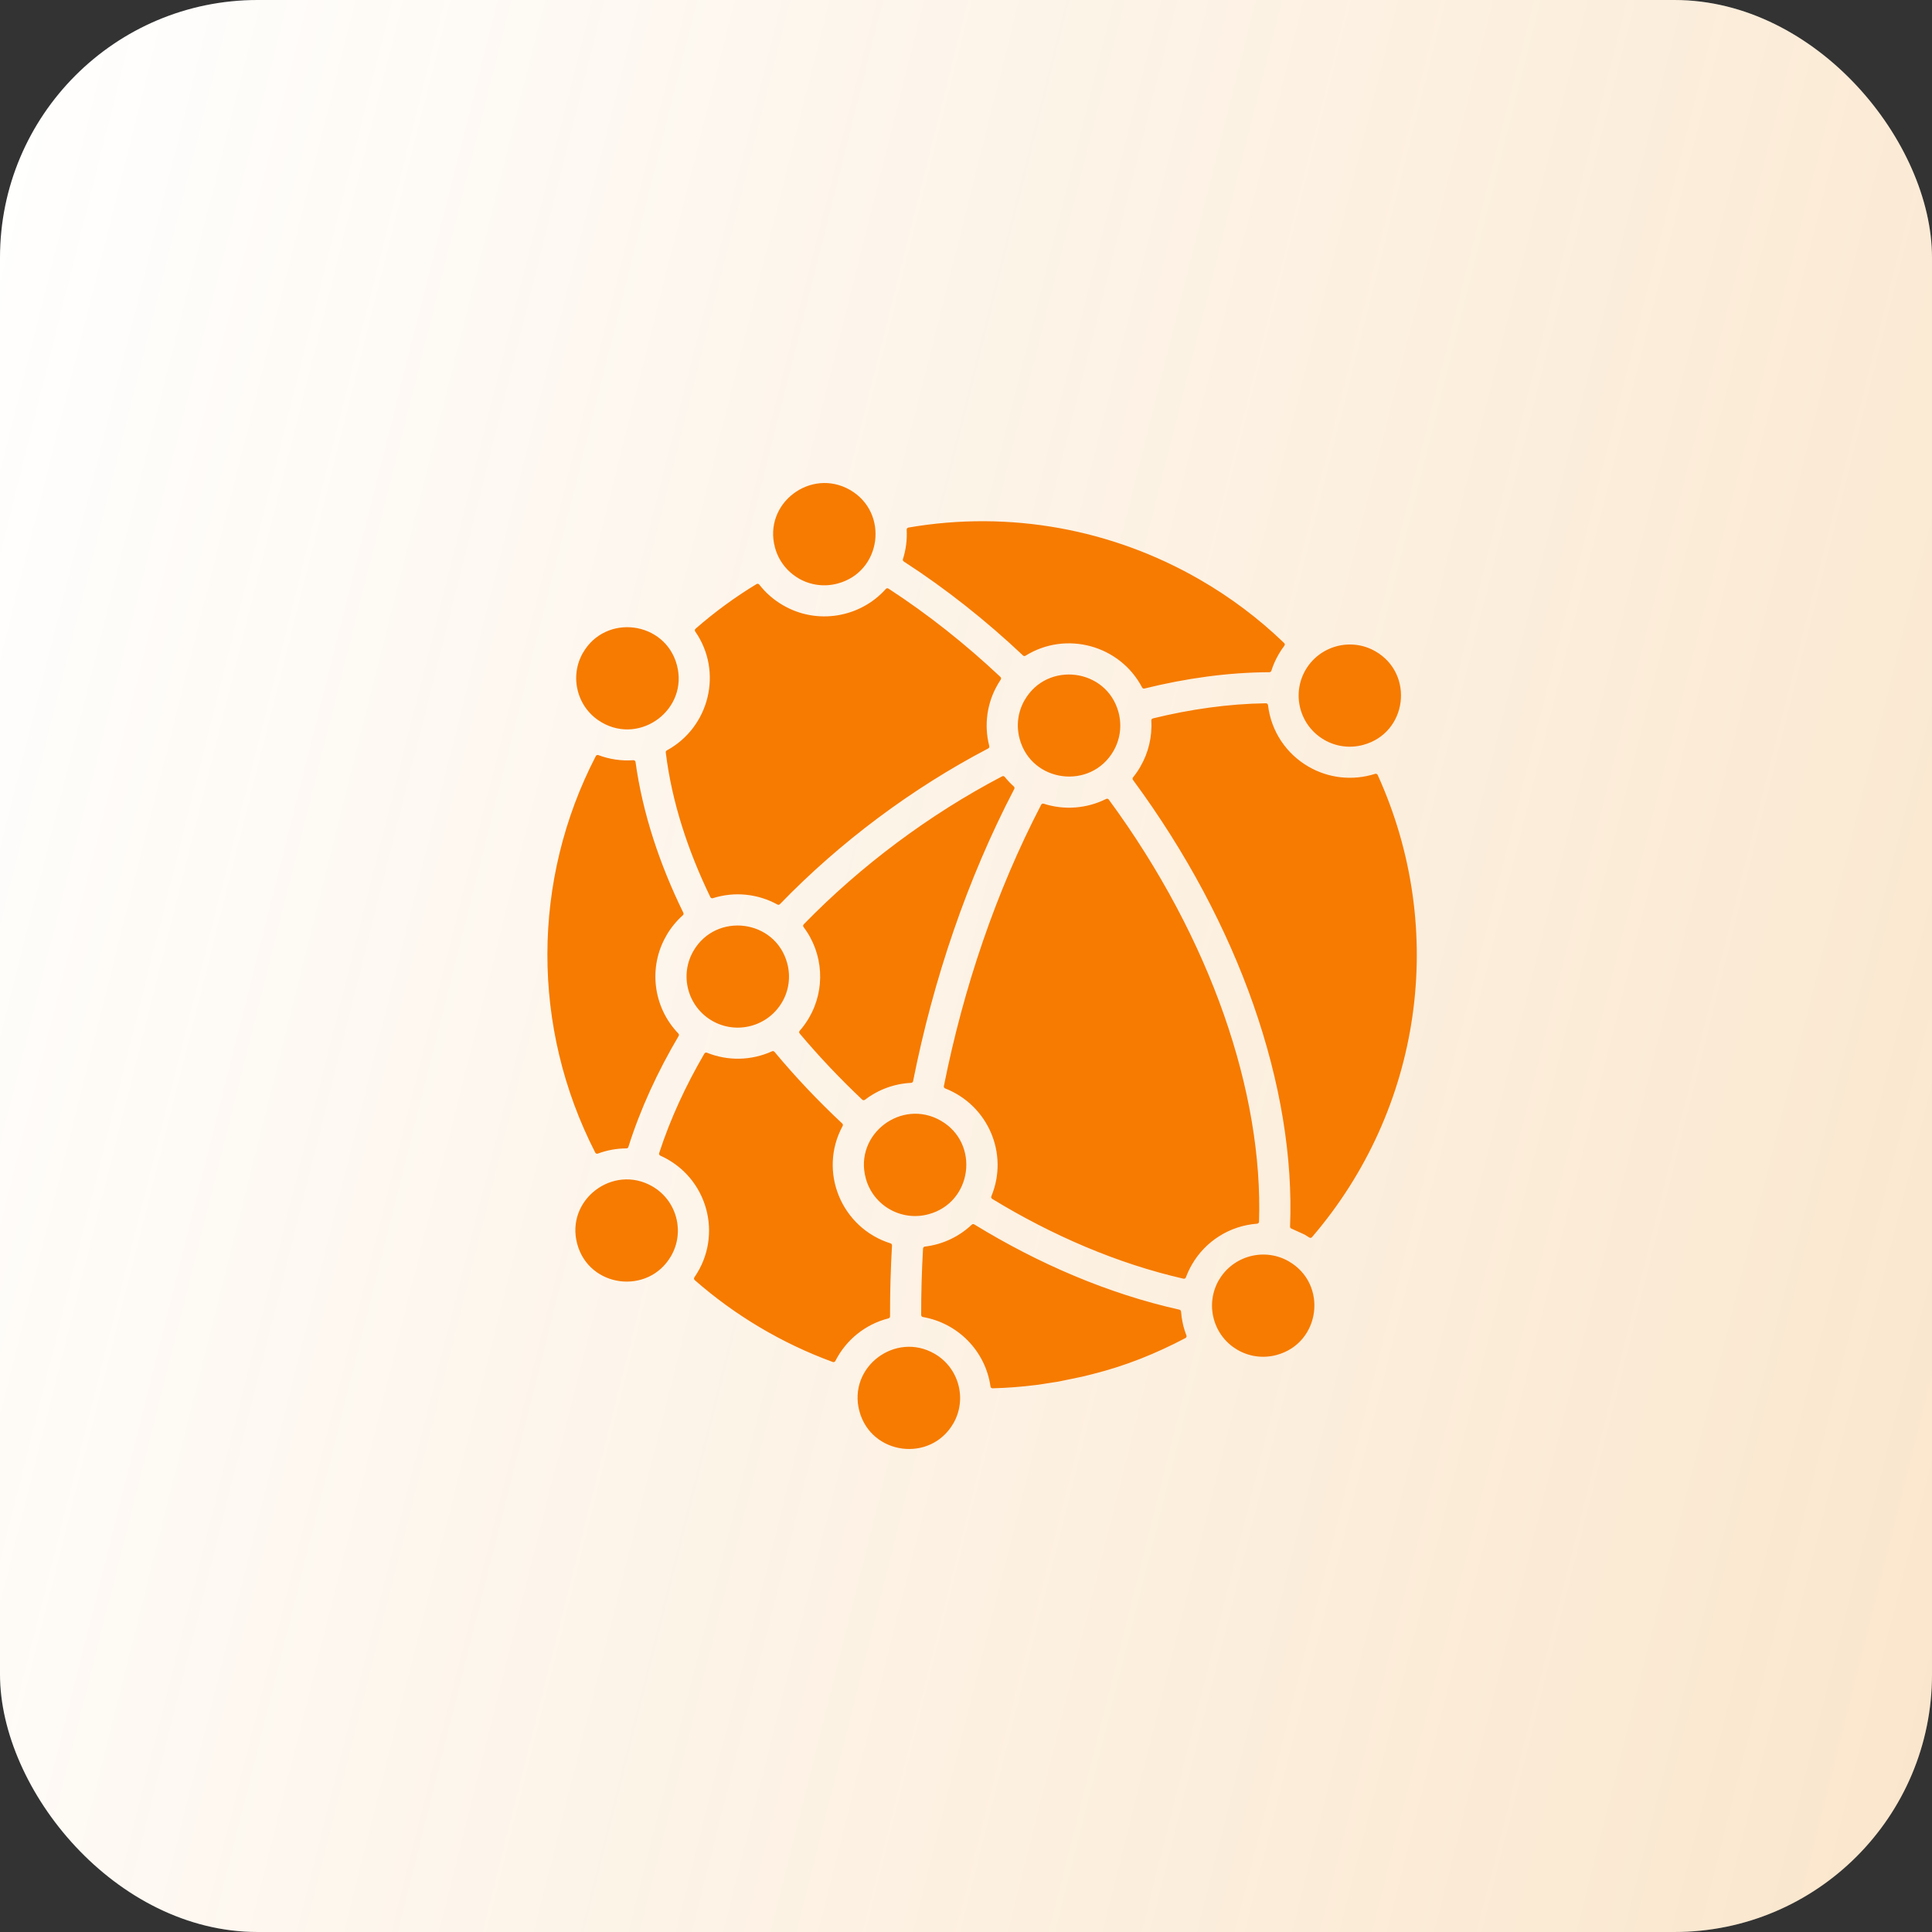
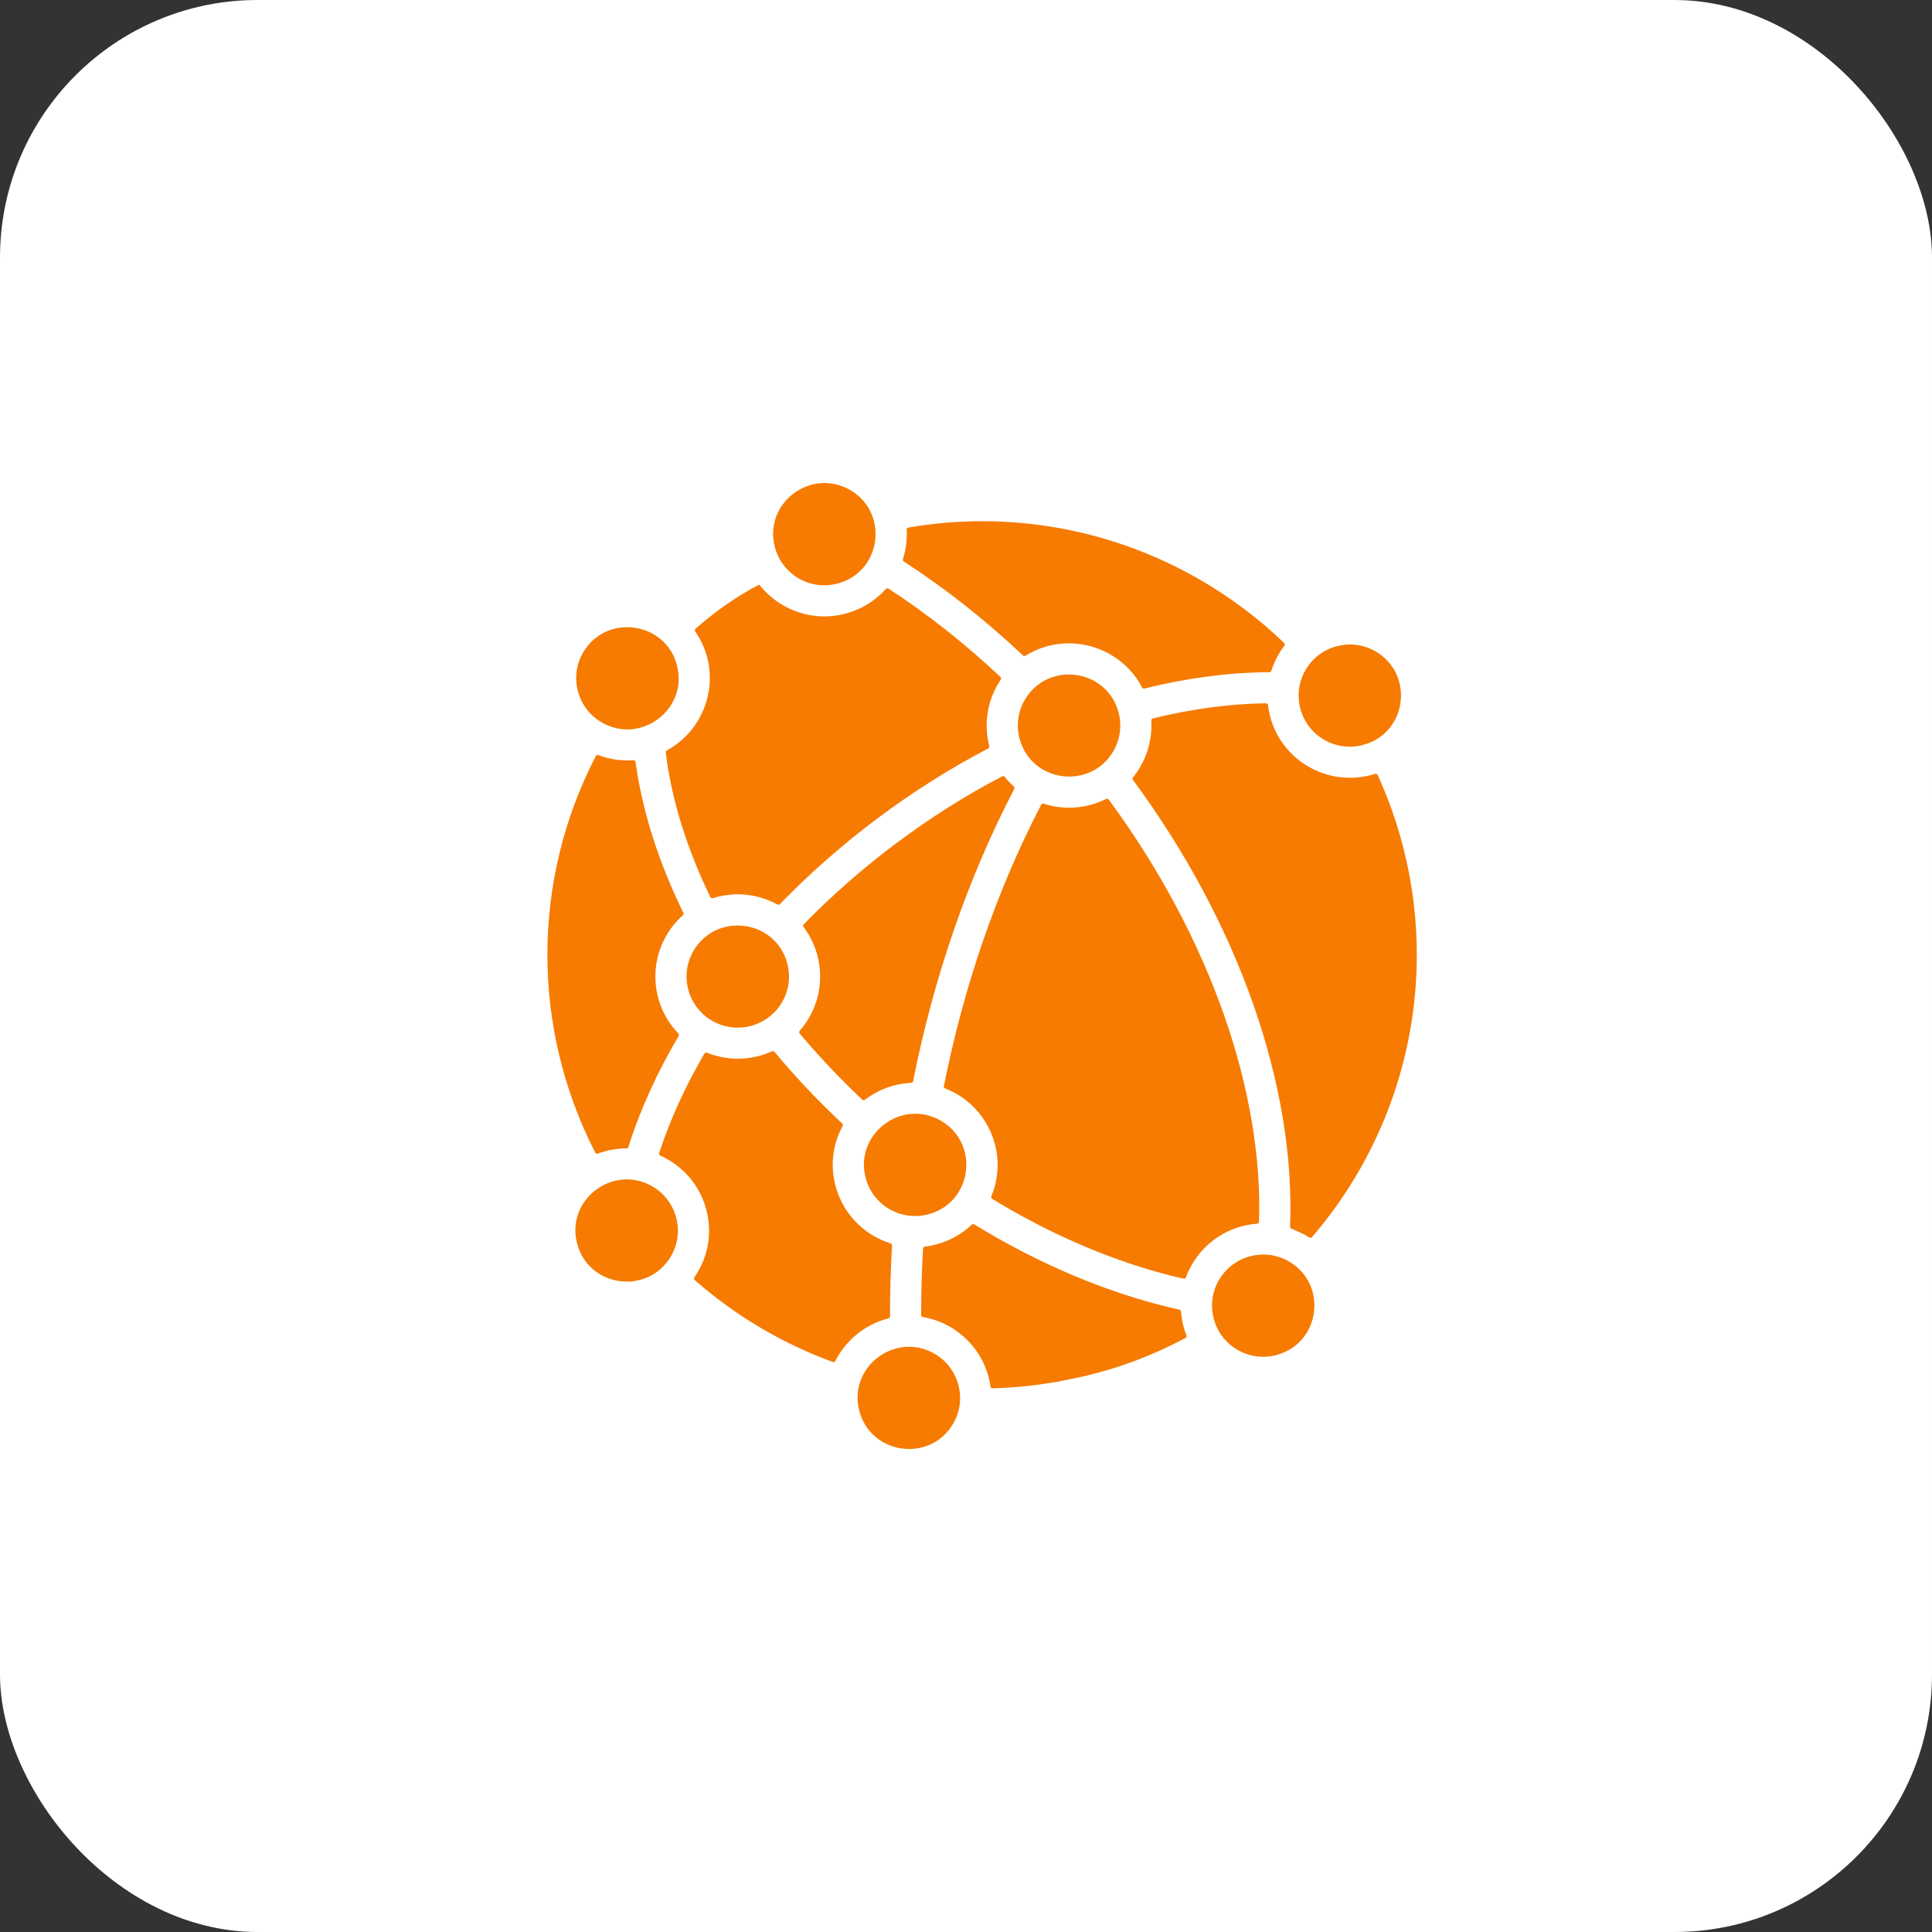
<svg xmlns="http://www.w3.org/2000/svg" width="60" height="60" viewBox="0 0 60 60" fill="none">
  <rect x="0" y="0" width="60" height="60" fill="#333333" stroke="none" />
  <rect width="60" height="60" rx="8" fill="white" />
-   <rect width="60" height="60" rx="8" fill="url(#paint0_linear_1798_3703)" fill-opacity="0.2" />
-   <path fill-rule="evenodd" clip-rule="evenodd" d="M17.949 21.473C17.835 21.049 17.903 20.62 18.106 20.269L18.107 20.269C18.813 19.05 20.655 19.289 21.021 20.651C21.388 22.018 19.908 23.139 18.69 22.437C18.335 22.232 18.064 21.9 17.949 21.473ZM26.69 43.827C26.322 42.456 27.805 41.34 29.023 42.041C29.781 42.478 30.043 43.452 29.605 44.209L29.604 44.209C28.898 45.428 27.056 45.189 26.69 43.827ZM17.925 38.628C17.558 37.263 19.037 36.14 20.258 36.843C21.016 37.279 21.278 38.255 20.839 39.01C20.135 40.224 18.293 39.998 17.925 38.628ZM21.564 39.669C21.546 39.696 21.55 39.733 21.575 39.754C22.833 40.858 24.292 41.723 25.863 42.298C25.894 42.309 25.928 42.296 25.943 42.266C26.268 41.625 26.856 41.131 27.593 40.943C27.622 40.935 27.642 40.91 27.641 40.88C27.639 40.152 27.66 39.403 27.702 38.679C27.704 38.649 27.685 38.623 27.657 38.614C26.142 38.14 25.397 36.395 26.169 34.968C26.183 34.942 26.178 34.911 26.156 34.891C25.4 34.183 24.71 33.455 24.053 32.666C24.034 32.644 24.003 32.637 23.977 32.649C23.327 32.944 22.595 32.952 21.955 32.693C21.925 32.681 21.891 32.693 21.875 32.721C21.301 33.704 20.816 34.749 20.471 35.81C20.46 35.841 20.476 35.875 20.506 35.889C21.968 36.542 22.477 38.354 21.564 39.669ZM19.454 35.664C19.155 35.665 18.851 35.72 18.566 35.826C18.535 35.837 18.501 35.824 18.486 35.795C16.494 31.909 16.509 27.334 18.503 23.482C18.518 23.452 18.553 23.439 18.584 23.451C18.924 23.579 19.293 23.636 19.668 23.609C19.703 23.606 19.733 23.63 19.737 23.664C19.956 25.26 20.492 26.857 21.222 28.347C21.235 28.374 21.229 28.404 21.207 28.424C21.004 28.605 20.832 28.817 20.697 29.05L20.698 29.051C20.126 30.027 20.278 31.279 21.067 32.096C21.087 32.117 21.091 32.148 21.076 32.173C20.426 33.275 19.892 34.429 19.515 35.619C19.507 35.647 19.482 35.664 19.454 35.664ZM30.761 43.06C30.765 43.092 30.793 43.116 30.826 43.115C31.265 43.104 31.71 43.07 32.16 43.014C32.197 43.01 32.236 43.005 32.273 43C32.274 42.999 32.274 42.999 32.275 42.999L32.875 42.906C32.876 42.905 32.877 42.905 32.878 42.905L33.592 42.757C33.593 42.757 33.594 42.757 33.595 42.757L33.937 42.672C34.952 42.419 35.9 42.037 36.816 41.554C36.845 41.539 36.858 41.505 36.846 41.474C36.753 41.236 36.697 40.984 36.678 40.731C36.676 40.702 36.656 40.679 36.628 40.673C34.419 40.181 32.245 39.244 30.257 38.025C30.232 38.01 30.2 38.013 30.179 38.033C29.785 38.406 29.277 38.648 28.723 38.714C28.692 38.717 28.668 38.742 28.666 38.774C28.626 39.474 28.607 40.147 28.608 40.837C28.608 40.869 28.63 40.895 28.661 40.901C29.741 41.088 30.603 41.948 30.761 43.06ZM37.695 40.959C37.581 40.535 37.65 40.106 37.852 39.755L37.853 39.756C38.292 38.996 39.267 38.737 40.026 39.173L40.026 39.174C41.245 39.876 41.015 41.714 39.643 42.081C38.793 42.308 37.923 41.809 37.695 40.959ZM37.016 39.274C36.942 39.4 36.88 39.533 36.829 39.67C36.818 39.701 36.786 39.718 36.754 39.711C34.699 39.242 32.669 38.364 30.813 37.232C30.785 37.215 30.775 37.182 30.787 37.152C31.337 35.827 30.68 34.321 29.353 33.802C29.323 33.79 29.306 33.76 29.313 33.729C29.925 30.666 30.93 27.696 32.335 24.991C32.35 24.963 32.382 24.95 32.413 24.96C33.043 25.164 33.745 25.116 34.352 24.812C34.381 24.798 34.415 24.806 34.434 24.831C36.029 27.002 37.227 29.281 38.011 31.515C38.796 33.756 39.165 35.949 39.1 37.941C39.099 37.974 39.073 38 39.04 38.003C38.182 38.067 37.432 38.552 37.016 39.272L37.016 39.272L37.016 39.274ZM40.661 38.432C40.612 38.399 40.562 38.368 40.511 38.339L40.511 38.339L40.101 38.153C40.077 38.142 40.062 38.118 40.064 38.092C40.151 35.953 39.765 33.597 38.924 31.197C38.105 28.861 36.852 26.481 35.185 24.22C35.167 24.196 35.168 24.165 35.187 24.142C35.272 24.037 35.349 23.925 35.416 23.809L35.415 23.808C35.662 23.387 35.786 22.883 35.755 22.377C35.754 22.346 35.774 22.318 35.804 22.311C36.962 22.027 38.149 21.857 39.314 21.841C39.347 21.841 39.375 21.865 39.379 21.898C39.475 22.716 39.953 23.416 40.642 23.812L40.642 23.811C41.247 24.164 42.001 24.258 42.706 24.032C42.737 24.022 42.771 24.037 42.785 24.067C44.97 28.874 44.159 34.446 40.746 38.42C40.725 38.446 40.688 38.45 40.661 38.432ZM21.376 30.738C21.262 30.314 21.331 29.885 21.534 29.534L21.534 29.534C22.238 28.318 24.081 28.548 24.448 29.916C24.562 30.34 24.494 30.769 24.291 31.12L24.29 31.12C23.851 31.879 22.876 32.139 22.117 31.702L22.117 31.702C21.765 31.499 21.49 31.161 21.376 30.738ZM24.835 32.012C24.946 31.886 25.044 31.749 25.128 31.604L25.127 31.603C25.641 30.727 25.576 29.609 24.955 28.79C24.936 28.765 24.938 28.729 24.96 28.706C26.735 26.883 28.867 25.29 31.122 24.11C31.15 24.096 31.183 24.102 31.203 24.127C31.289 24.234 31.383 24.334 31.485 24.425C31.507 24.445 31.513 24.476 31.499 24.502C30.04 27.299 28.988 30.403 28.357 33.577C28.351 33.606 28.327 33.627 28.297 33.629C27.773 33.654 27.271 33.84 26.862 34.155C26.837 34.174 26.801 34.173 26.778 34.151C26.095 33.507 25.431 32.806 24.834 32.096C24.813 32.071 24.813 32.036 24.835 32.012ZM24.144 28.091C24.17 28.105 24.201 28.101 24.222 28.079C26.081 26.157 28.32 24.483 30.69 23.244C30.717 23.23 30.73 23.2 30.723 23.171C30.55 22.503 30.66 21.812 30.986 21.256L30.985 21.255C31.014 21.205 31.046 21.155 31.078 21.106C31.096 21.08 31.092 21.045 31.069 21.023C29.982 20.001 28.822 19.079 27.593 18.28C27.566 18.262 27.531 18.267 27.51 18.291C26.707 19.189 25.366 19.407 24.323 18.799L24.323 18.8C24.038 18.636 23.784 18.418 23.58 18.155C23.559 18.129 23.523 18.122 23.495 18.139C22.827 18.544 22.188 19.012 21.601 19.526C21.576 19.548 21.572 19.584 21.59 19.611C22.463 20.865 22.028 22.587 20.71 23.304C20.686 23.317 20.673 23.341 20.676 23.368C20.862 24.9 21.366 26.427 22.061 27.861C22.075 27.89 22.108 27.904 22.138 27.894C22.827 27.676 23.546 27.763 24.144 28.091ZM26.886 36.589C26.519 35.224 27.997 34.101 29.218 34.804C30.436 35.505 30.203 37.344 28.834 37.71C27.983 37.938 27.113 37.437 26.886 36.589ZM31.665 22.943C31.551 22.519 31.619 22.09 31.822 21.739L31.823 21.739C32.526 20.523 34.369 20.753 34.737 22.121C34.85 22.545 34.782 22.974 34.579 23.325L34.579 23.325C33.875 24.541 32.032 24.311 31.665 22.943ZM35.469 21.35C34.785 20.043 33.115 19.577 31.848 20.364C31.823 20.38 31.791 20.377 31.77 20.356C30.621 19.272 29.373 18.282 28.067 17.437C28.042 17.421 28.032 17.392 28.041 17.364C28.134 17.073 28.175 16.765 28.158 16.451C28.156 16.418 28.179 16.39 28.212 16.384C31.362 15.84 34.545 16.435 37.252 17.995C38.206 18.544 39.086 19.204 39.88 19.969C39.904 19.991 39.907 20.028 39.887 20.054C39.821 20.141 39.76 20.232 39.706 20.326L39.707 20.326C39.616 20.482 39.538 20.657 39.483 20.831C39.474 20.858 39.45 20.876 39.421 20.876C38.132 20.882 36.823 21.066 35.542 21.383C35.513 21.39 35.483 21.377 35.469 21.35ZM40.385 22.013C40.499 22.436 40.774 22.774 41.127 22.977L41.126 22.977C41.478 23.18 41.908 23.248 42.333 23.134C43.706 22.767 43.933 20.93 42.716 20.228C41.958 19.79 40.982 20.051 40.543 20.809L40.543 20.809C40.34 21.16 40.272 21.589 40.385 22.013ZM24.067 17.001C23.698 15.631 25.181 14.515 26.399 15.216C27.613 15.915 27.389 17.755 26.014 18.122C25.589 18.236 25.159 18.168 24.807 17.966L24.808 17.965C24.455 17.762 24.18 17.424 24.067 17.001Z" fill="#F67B00" />
+   <path fill-rule="evenodd" clip-rule="evenodd" d="M17.949 21.473C17.835 21.049 17.903 20.62 18.106 20.269L18.107 20.269C18.813 19.05 20.655 19.289 21.021 20.651C21.388 22.018 19.908 23.139 18.69 22.437C18.335 22.232 18.064 21.9 17.949 21.473ZM26.69 43.827C26.322 42.456 27.805 41.34 29.023 42.041C29.781 42.478 30.043 43.452 29.605 44.209L29.604 44.209C28.898 45.428 27.056 45.189 26.69 43.827ZM17.925 38.628C17.558 37.263 19.037 36.14 20.258 36.843C21.016 37.279 21.278 38.255 20.839 39.01C20.135 40.224 18.293 39.998 17.925 38.628ZM21.564 39.669C21.546 39.696 21.55 39.733 21.575 39.754C22.833 40.858 24.292 41.723 25.863 42.298C25.894 42.309 25.928 42.296 25.943 42.266C26.268 41.625 26.856 41.131 27.593 40.943C27.622 40.935 27.642 40.91 27.641 40.88C27.639 40.152 27.66 39.403 27.702 38.679C27.704 38.649 27.685 38.623 27.657 38.614C26.142 38.14 25.397 36.395 26.169 34.968C26.183 34.942 26.178 34.911 26.156 34.891C25.4 34.183 24.71 33.455 24.053 32.666C24.034 32.644 24.003 32.637 23.977 32.649C23.327 32.944 22.595 32.952 21.955 32.693C21.925 32.681 21.891 32.693 21.875 32.721C21.301 33.704 20.816 34.749 20.471 35.81C20.46 35.841 20.476 35.875 20.506 35.889C21.968 36.542 22.477 38.354 21.564 39.669ZM19.454 35.664C19.155 35.665 18.851 35.72 18.566 35.826C18.535 35.837 18.501 35.824 18.486 35.795C16.494 31.909 16.509 27.334 18.503 23.482C18.518 23.452 18.553 23.439 18.584 23.451C18.924 23.579 19.293 23.636 19.668 23.609C19.703 23.606 19.733 23.63 19.737 23.664C19.956 25.26 20.492 26.857 21.222 28.347C21.235 28.374 21.229 28.404 21.207 28.424C21.004 28.605 20.832 28.817 20.697 29.05L20.698 29.051C20.126 30.027 20.278 31.279 21.067 32.096C21.087 32.117 21.091 32.148 21.076 32.173C20.426 33.275 19.892 34.429 19.515 35.619C19.507 35.647 19.482 35.664 19.454 35.664ZM30.761 43.06C30.765 43.092 30.793 43.116 30.826 43.115C31.265 43.104 31.71 43.07 32.16 43.014C32.197 43.01 32.236 43.005 32.273 43C32.274 42.999 32.274 42.999 32.275 42.999L32.875 42.906C32.876 42.905 32.877 42.905 32.878 42.905L33.592 42.757C33.593 42.757 33.594 42.757 33.595 42.757L33.937 42.672C34.952 42.419 35.9 42.037 36.816 41.554C36.845 41.539 36.858 41.505 36.846 41.474C36.753 41.236 36.697 40.984 36.678 40.731C36.676 40.702 36.656 40.679 36.628 40.673C34.419 40.181 32.245 39.244 30.257 38.025C30.232 38.01 30.2 38.013 30.179 38.033C29.785 38.406 29.277 38.648 28.723 38.714C28.692 38.717 28.668 38.742 28.666 38.774C28.626 39.474 28.607 40.147 28.608 40.837C28.608 40.869 28.63 40.895 28.661 40.901C29.741 41.088 30.603 41.948 30.761 43.06ZM37.695 40.959C37.581 40.535 37.65 40.106 37.852 39.755L37.853 39.756C38.292 38.996 39.267 38.737 40.026 39.173L40.026 39.174C41.245 39.876 41.015 41.714 39.643 42.081C38.793 42.308 37.923 41.809 37.695 40.959ZM37.016 39.274C36.942 39.4 36.88 39.533 36.829 39.67C36.818 39.701 36.786 39.718 36.754 39.711C34.699 39.242 32.669 38.364 30.813 37.232C30.785 37.215 30.775 37.182 30.787 37.152C31.337 35.827 30.68 34.321 29.353 33.802C29.323 33.79 29.306 33.76 29.313 33.729C29.925 30.666 30.93 27.696 32.335 24.991C32.35 24.963 32.382 24.95 32.413 24.96C33.043 25.164 33.745 25.116 34.352 24.812C34.381 24.798 34.415 24.806 34.434 24.831C36.029 27.002 37.227 29.281 38.011 31.515C38.796 33.756 39.165 35.949 39.1 37.941C39.099 37.974 39.073 38 39.04 38.003C38.182 38.067 37.432 38.552 37.016 39.272L37.016 39.272L37.016 39.274ZM40.661 38.432C40.612 38.399 40.562 38.368 40.511 38.339L40.511 38.339L40.101 38.153C40.077 38.142 40.062 38.118 40.064 38.092C40.151 35.953 39.765 33.597 38.924 31.197C38.105 28.861 36.852 26.481 35.185 24.22C35.167 24.196 35.168 24.165 35.187 24.142C35.272 24.037 35.349 23.925 35.416 23.809L35.415 23.808C35.662 23.387 35.786 22.883 35.755 22.377C35.754 22.346 35.774 22.318 35.804 22.311C36.962 22.027 38.149 21.857 39.314 21.841C39.347 21.841 39.375 21.865 39.379 21.898C39.475 22.716 39.953 23.416 40.642 23.812L40.642 23.811C41.247 24.164 42.001 24.258 42.706 24.032C42.737 24.022 42.771 24.037 42.785 24.067C44.97 28.874 44.159 34.446 40.746 38.42C40.725 38.446 40.688 38.45 40.661 38.432ZM21.376 30.738C21.262 30.314 21.331 29.885 21.534 29.534L21.534 29.534C22.238 28.318 24.081 28.548 24.448 29.916C24.562 30.34 24.494 30.769 24.291 31.12L24.29 31.12C23.851 31.879 22.876 32.139 22.117 31.702L22.117 31.702C21.765 31.499 21.49 31.161 21.376 30.738ZM24.835 32.012C24.946 31.886 25.044 31.749 25.128 31.604L25.127 31.603C25.641 30.727 25.576 29.609 24.955 28.79C24.936 28.765 24.938 28.729 24.96 28.706C26.735 26.883 28.867 25.29 31.122 24.11C31.15 24.096 31.183 24.102 31.203 24.127C31.289 24.234 31.383 24.334 31.485 24.425C31.507 24.445 31.513 24.476 31.499 24.502C30.04 27.299 28.988 30.403 28.357 33.577C28.351 33.606 28.327 33.627 28.297 33.629C27.773 33.654 27.271 33.84 26.862 34.155C26.837 34.174 26.801 34.173 26.778 34.151C26.095 33.507 25.431 32.806 24.834 32.096C24.813 32.071 24.813 32.036 24.835 32.012ZM24.144 28.091C24.17 28.105 24.201 28.101 24.222 28.079C26.081 26.157 28.32 24.483 30.69 23.244C30.717 23.23 30.73 23.2 30.723 23.171C30.55 22.503 30.66 21.812 30.986 21.256L30.985 21.255C31.014 21.205 31.046 21.155 31.078 21.106C31.096 21.08 31.092 21.045 31.069 21.023C29.982 20.001 28.822 19.079 27.593 18.28C27.566 18.262 27.531 18.267 27.51 18.291C26.707 19.189 25.366 19.407 24.323 18.799L24.323 18.8C24.038 18.636 23.784 18.418 23.58 18.155C22.827 18.544 22.188 19.012 21.601 19.526C21.576 19.548 21.572 19.584 21.59 19.611C22.463 20.865 22.028 22.587 20.71 23.304C20.686 23.317 20.673 23.341 20.676 23.368C20.862 24.9 21.366 26.427 22.061 27.861C22.075 27.89 22.108 27.904 22.138 27.894C22.827 27.676 23.546 27.763 24.144 28.091ZM26.886 36.589C26.519 35.224 27.997 34.101 29.218 34.804C30.436 35.505 30.203 37.344 28.834 37.71C27.983 37.938 27.113 37.437 26.886 36.589ZM31.665 22.943C31.551 22.519 31.619 22.09 31.822 21.739L31.823 21.739C32.526 20.523 34.369 20.753 34.737 22.121C34.85 22.545 34.782 22.974 34.579 23.325L34.579 23.325C33.875 24.541 32.032 24.311 31.665 22.943ZM35.469 21.35C34.785 20.043 33.115 19.577 31.848 20.364C31.823 20.38 31.791 20.377 31.77 20.356C30.621 19.272 29.373 18.282 28.067 17.437C28.042 17.421 28.032 17.392 28.041 17.364C28.134 17.073 28.175 16.765 28.158 16.451C28.156 16.418 28.179 16.39 28.212 16.384C31.362 15.84 34.545 16.435 37.252 17.995C38.206 18.544 39.086 19.204 39.88 19.969C39.904 19.991 39.907 20.028 39.887 20.054C39.821 20.141 39.76 20.232 39.706 20.326L39.707 20.326C39.616 20.482 39.538 20.657 39.483 20.831C39.474 20.858 39.45 20.876 39.421 20.876C38.132 20.882 36.823 21.066 35.542 21.383C35.513 21.39 35.483 21.377 35.469 21.35ZM40.385 22.013C40.499 22.436 40.774 22.774 41.127 22.977L41.126 22.977C41.478 23.18 41.908 23.248 42.333 23.134C43.706 22.767 43.933 20.93 42.716 20.228C41.958 19.79 40.982 20.051 40.543 20.809L40.543 20.809C40.34 21.16 40.272 21.589 40.385 22.013ZM24.067 17.001C23.698 15.631 25.181 14.515 26.399 15.216C27.613 15.915 27.389 17.755 26.014 18.122C25.589 18.236 25.159 18.168 24.807 17.966L24.808 17.965C24.455 17.762 24.18 17.424 24.067 17.001Z" fill="#F67B00" />
  <defs>
    <linearGradient id="paint0_linear_1798_3703" x1="60" y1="60" x2="-10.618" y2="42.253" gradientUnits="userSpaceOnUse">
      <stop stop-color="#E78200" />
      <stop offset="1" stop-color="#E78200" stop-opacity="0" />
    </linearGradient>
  </defs>
</svg>